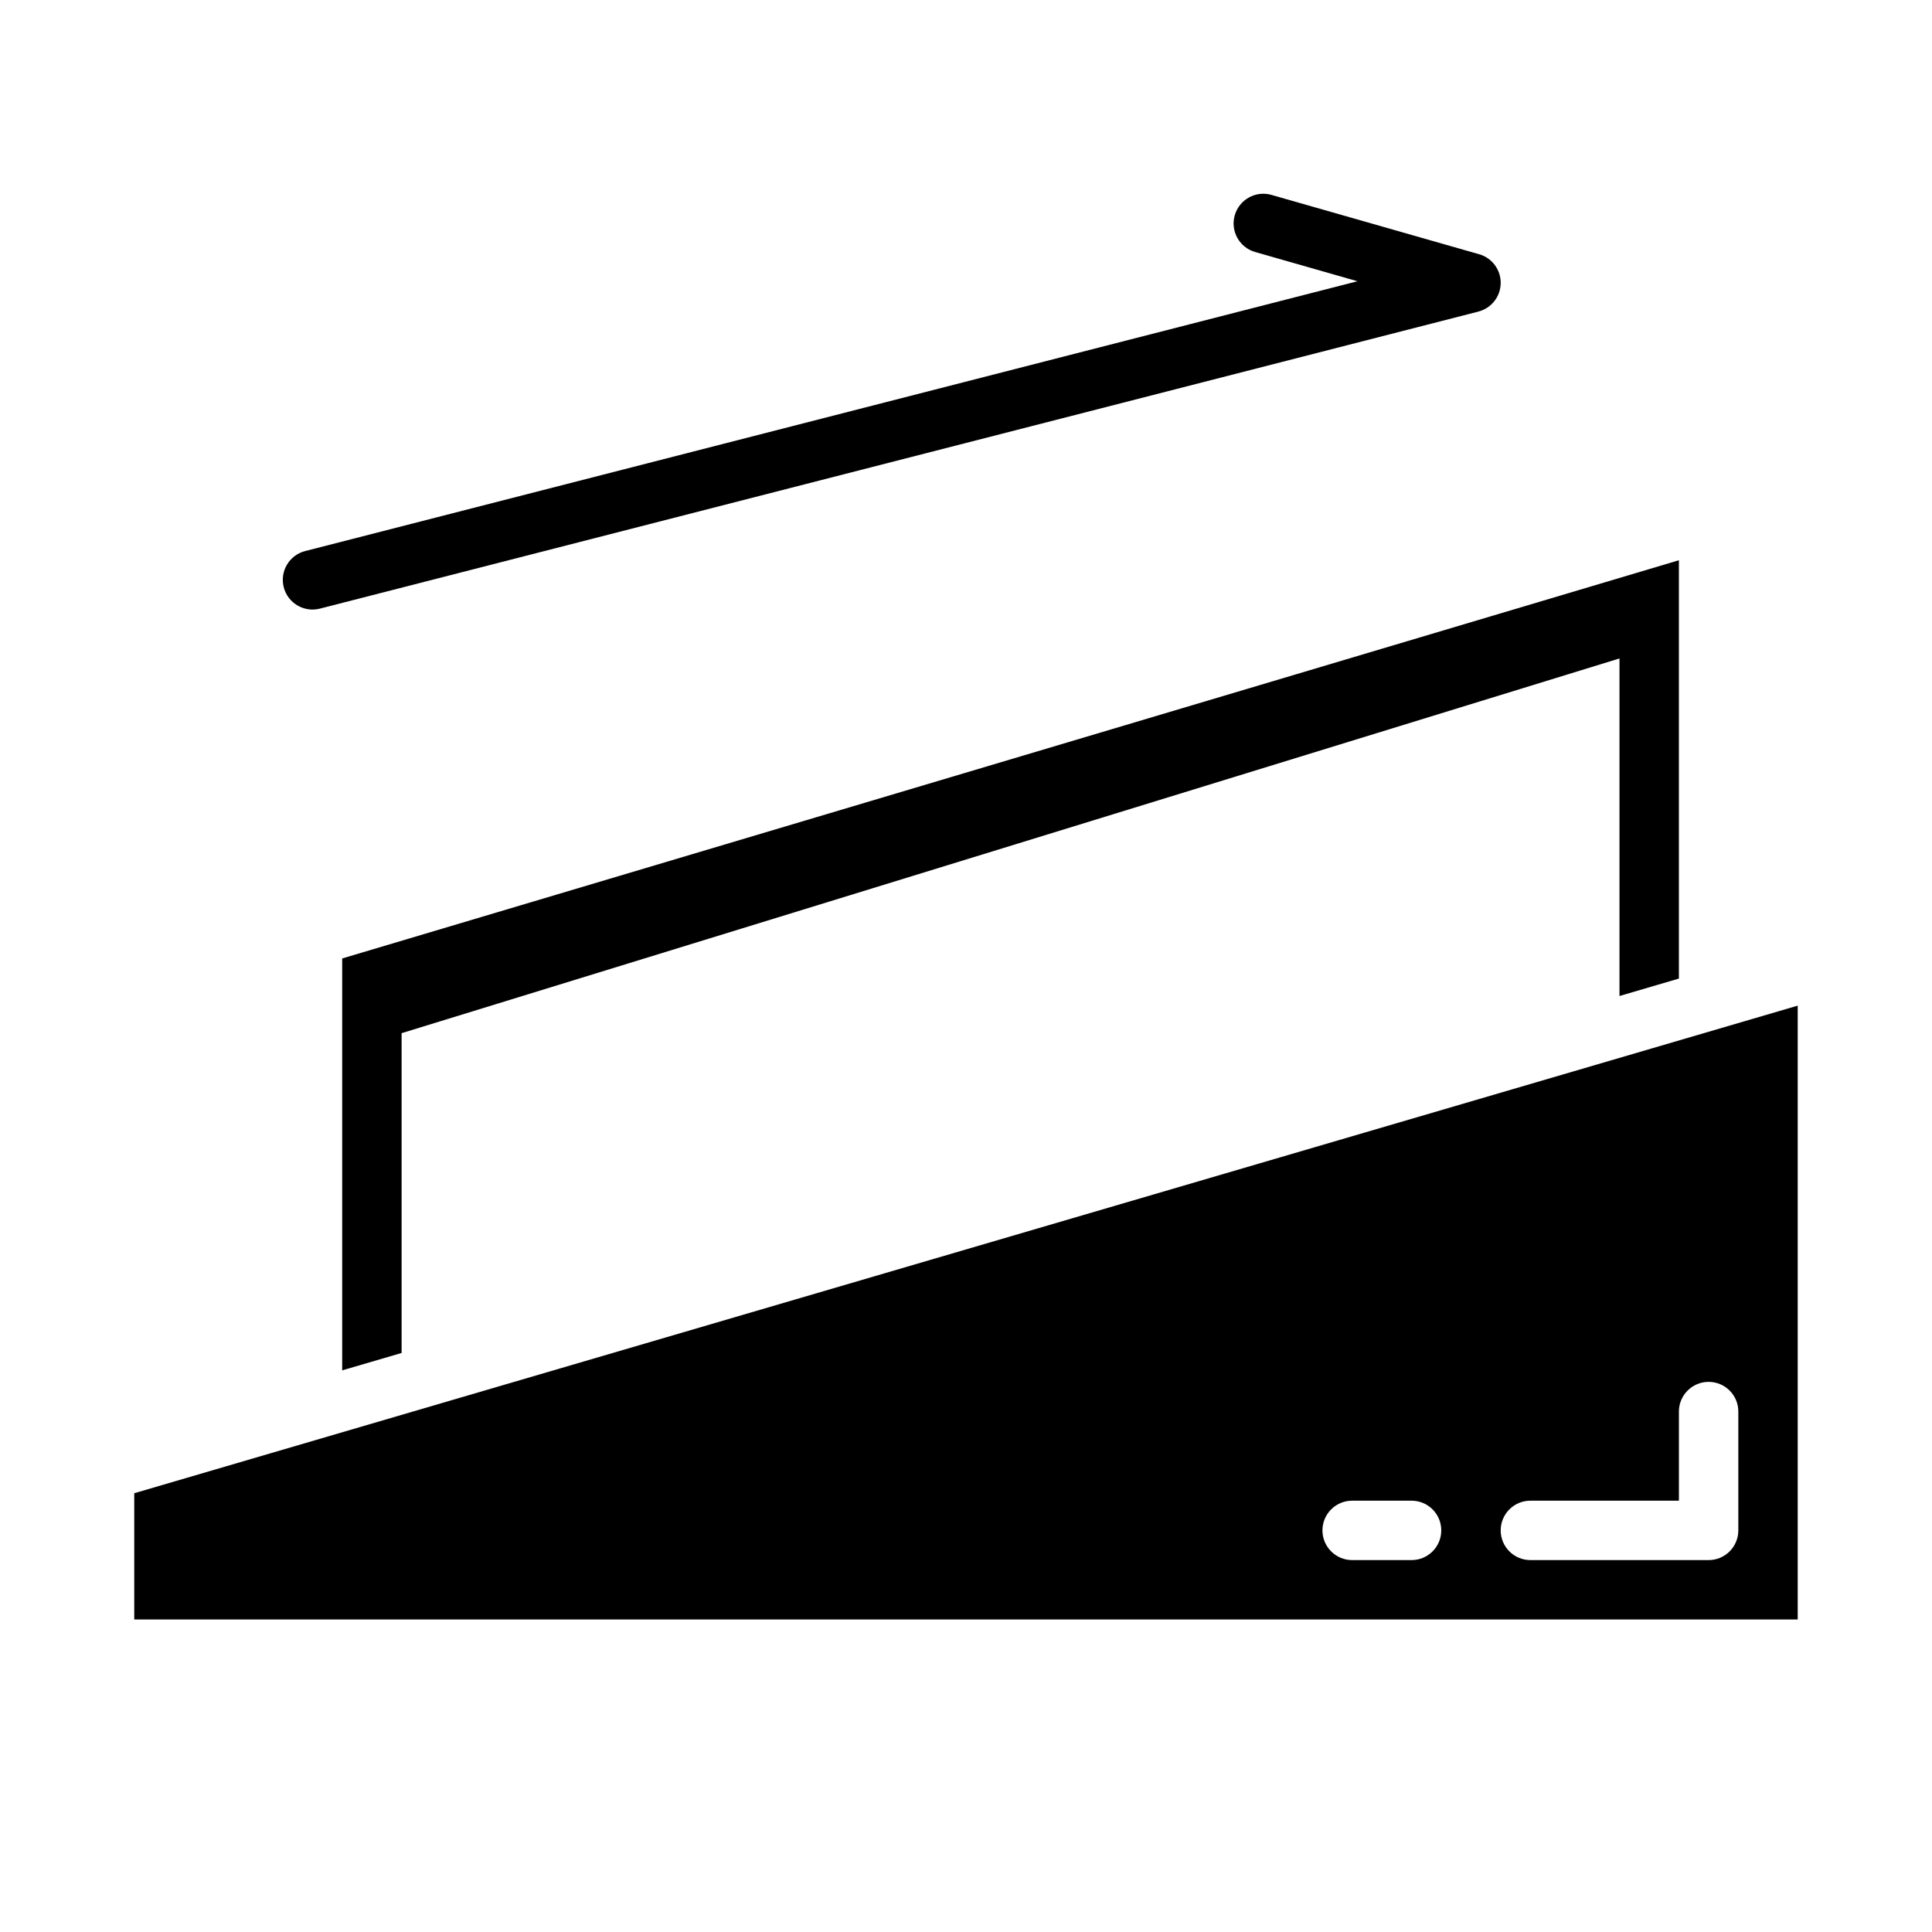
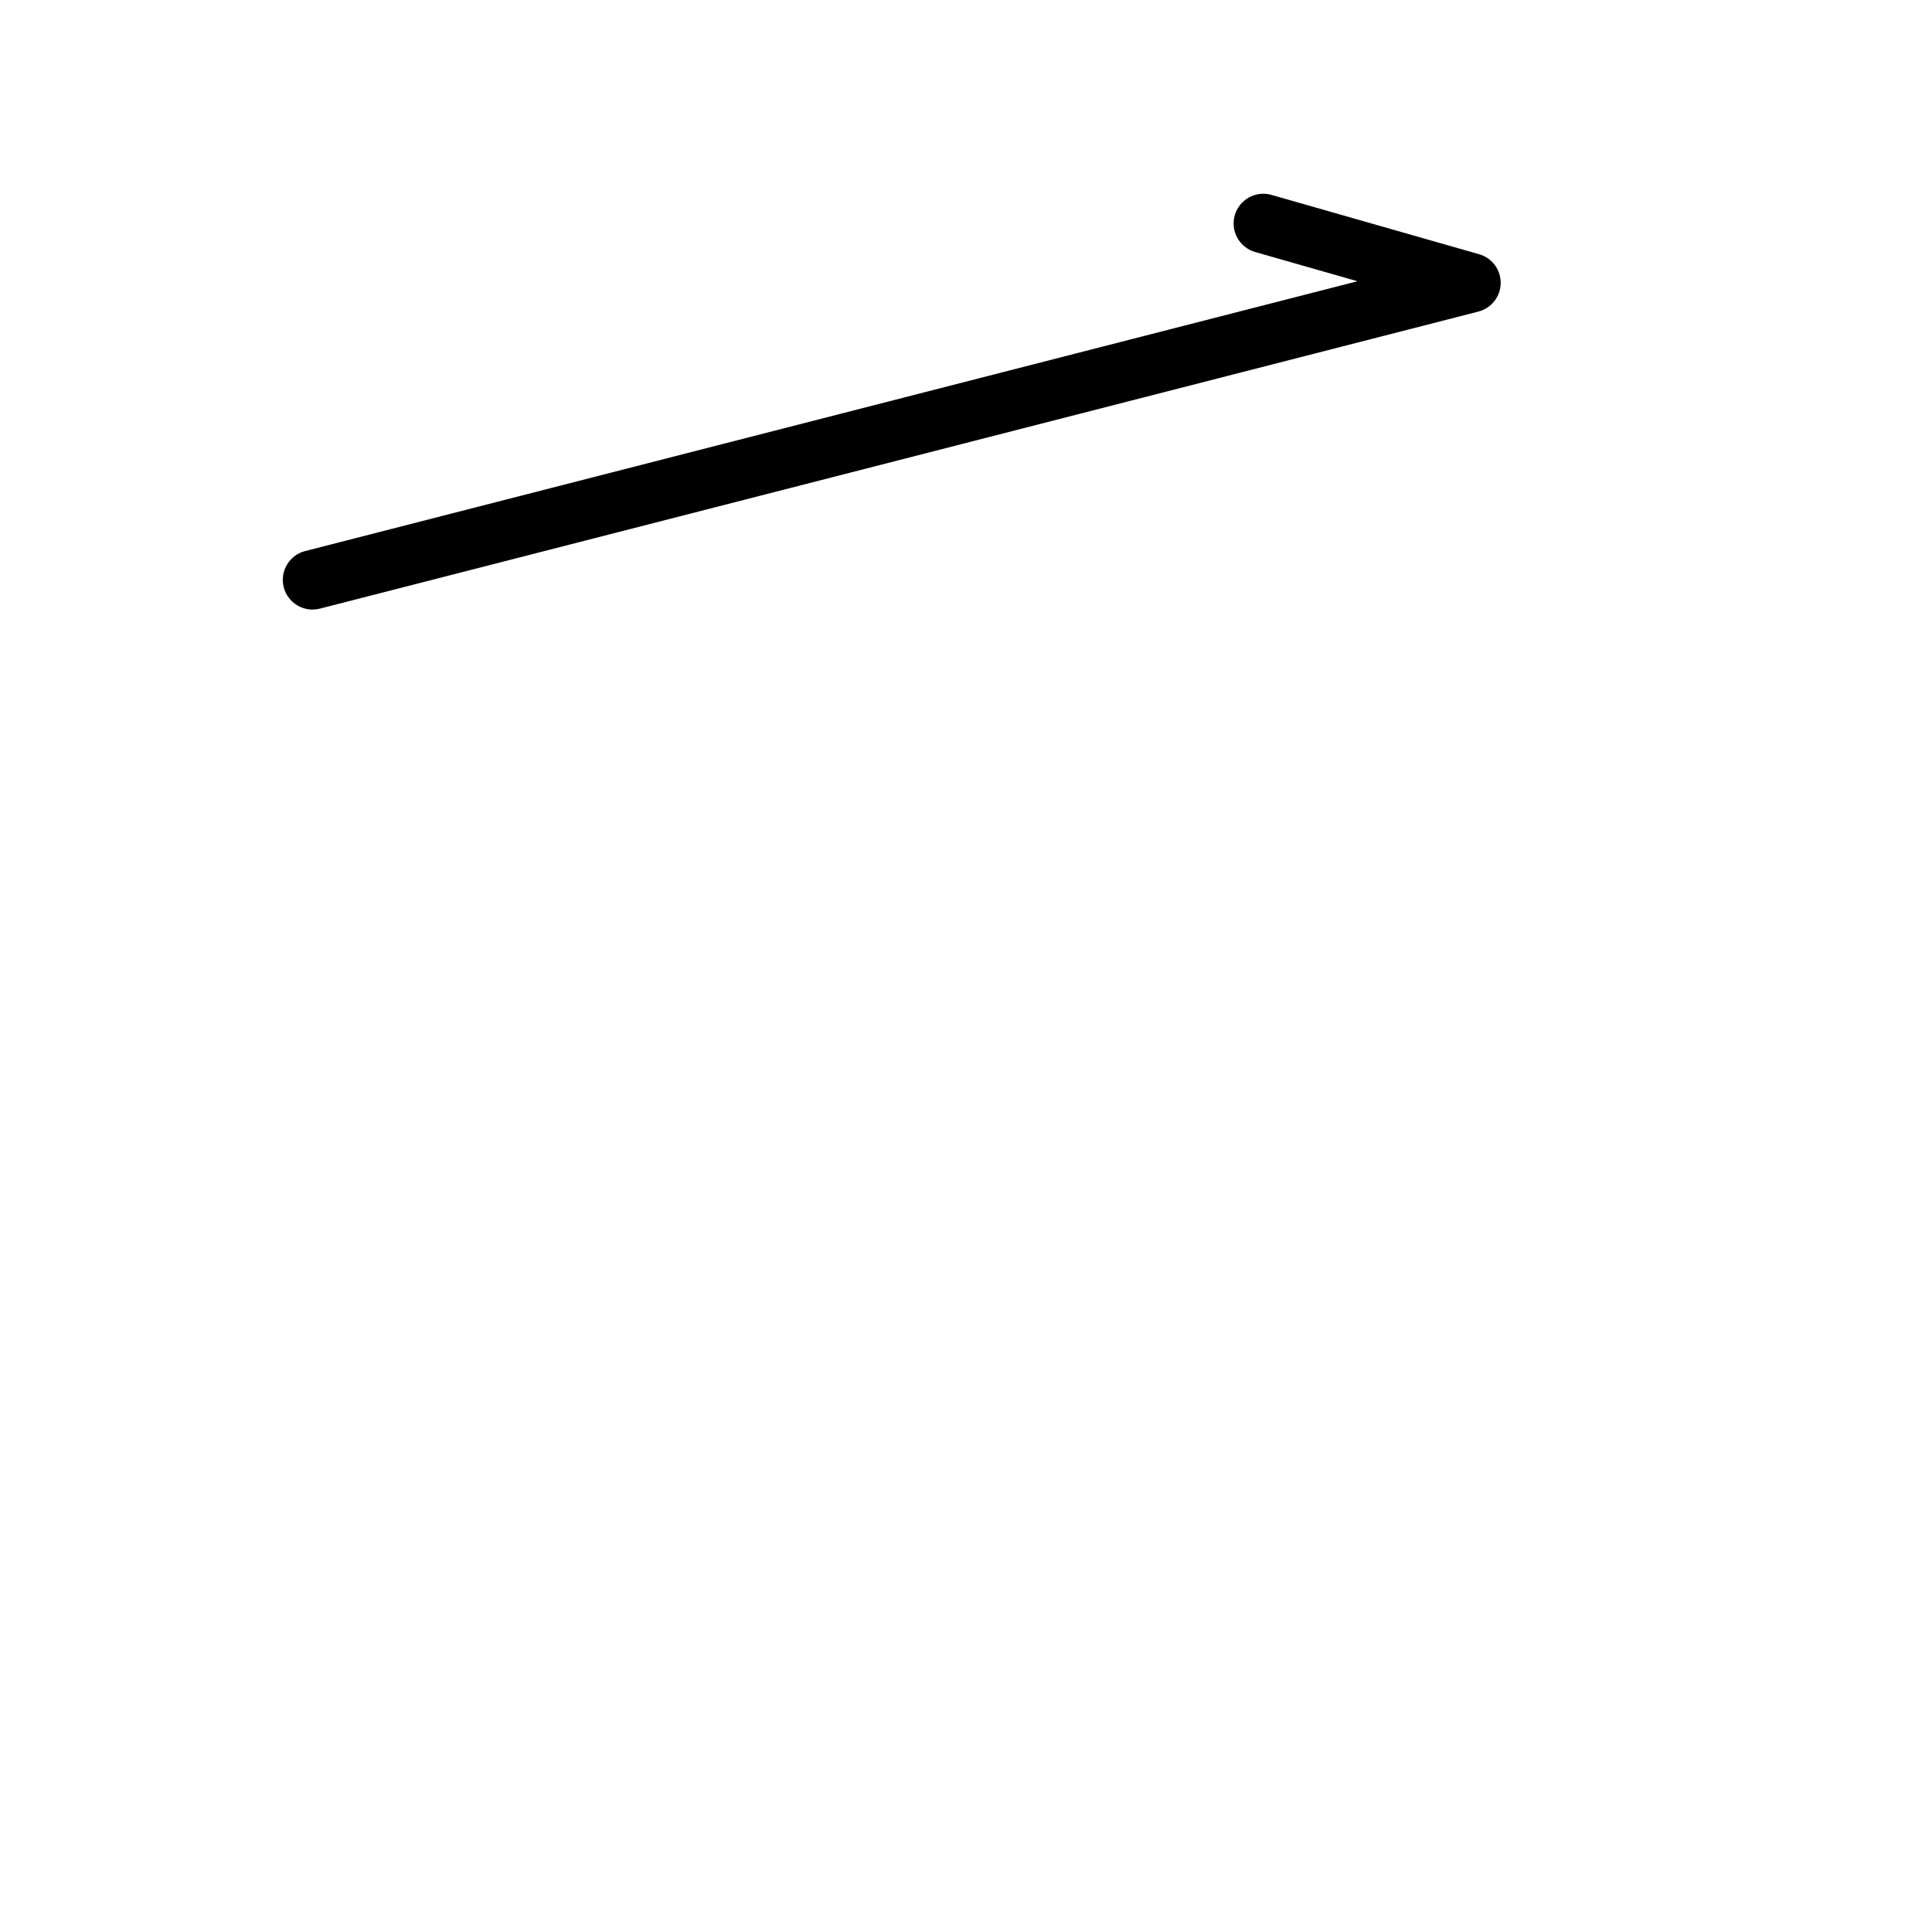
<svg xmlns="http://www.w3.org/2000/svg" fill="#000000" width="800px" height="800px" version="1.1" viewBox="144 144 512 512">
  <g>
    <path d="m219.19 299.62c1.082 4.211 5.371 6.75 9.582 5.672l307.01-78.719 0.004-0.004c3.441-0.883 5.867-3.961 5.914-7.516 0.047-3.555-2.289-6.699-5.707-7.676l-55.105-15.742v-0.004c-4.164-1.148-8.477 1.27-9.664 5.426-1.188 4.152 1.195 8.488 5.336 9.711l27.176 7.766-278.87 71.504c-4.215 1.082-6.75 5.371-5.672 9.582z" />
-     <path d="m250.43 502.55v-84.75l322.75-99.305v89.457l15.742-4.621v-110.86l-354.24 105.53v109.16l1.211-0.355z" />
-     <path d="m179.58 539.72v33.465h440.83v-162.68zm338.5 17.719h-15.742c-4.348 0-7.875-3.523-7.875-7.871s3.527-7.871 7.875-7.871h15.742c4.348 0 7.871 3.523 7.871 7.871s-3.523 7.871-7.871 7.871zm86.594-7.871c0 2.09-0.832 4.09-2.305 5.566-1.477 1.477-3.481 2.305-5.566 2.305h-47.234c-4.348 0-7.871-3.523-7.871-7.871s3.523-7.871 7.871-7.871h39.359v-23.617c0-4.348 3.527-7.871 7.875-7.871 4.348 0 7.871 3.523 7.871 7.871z" />
  </g>
</svg>